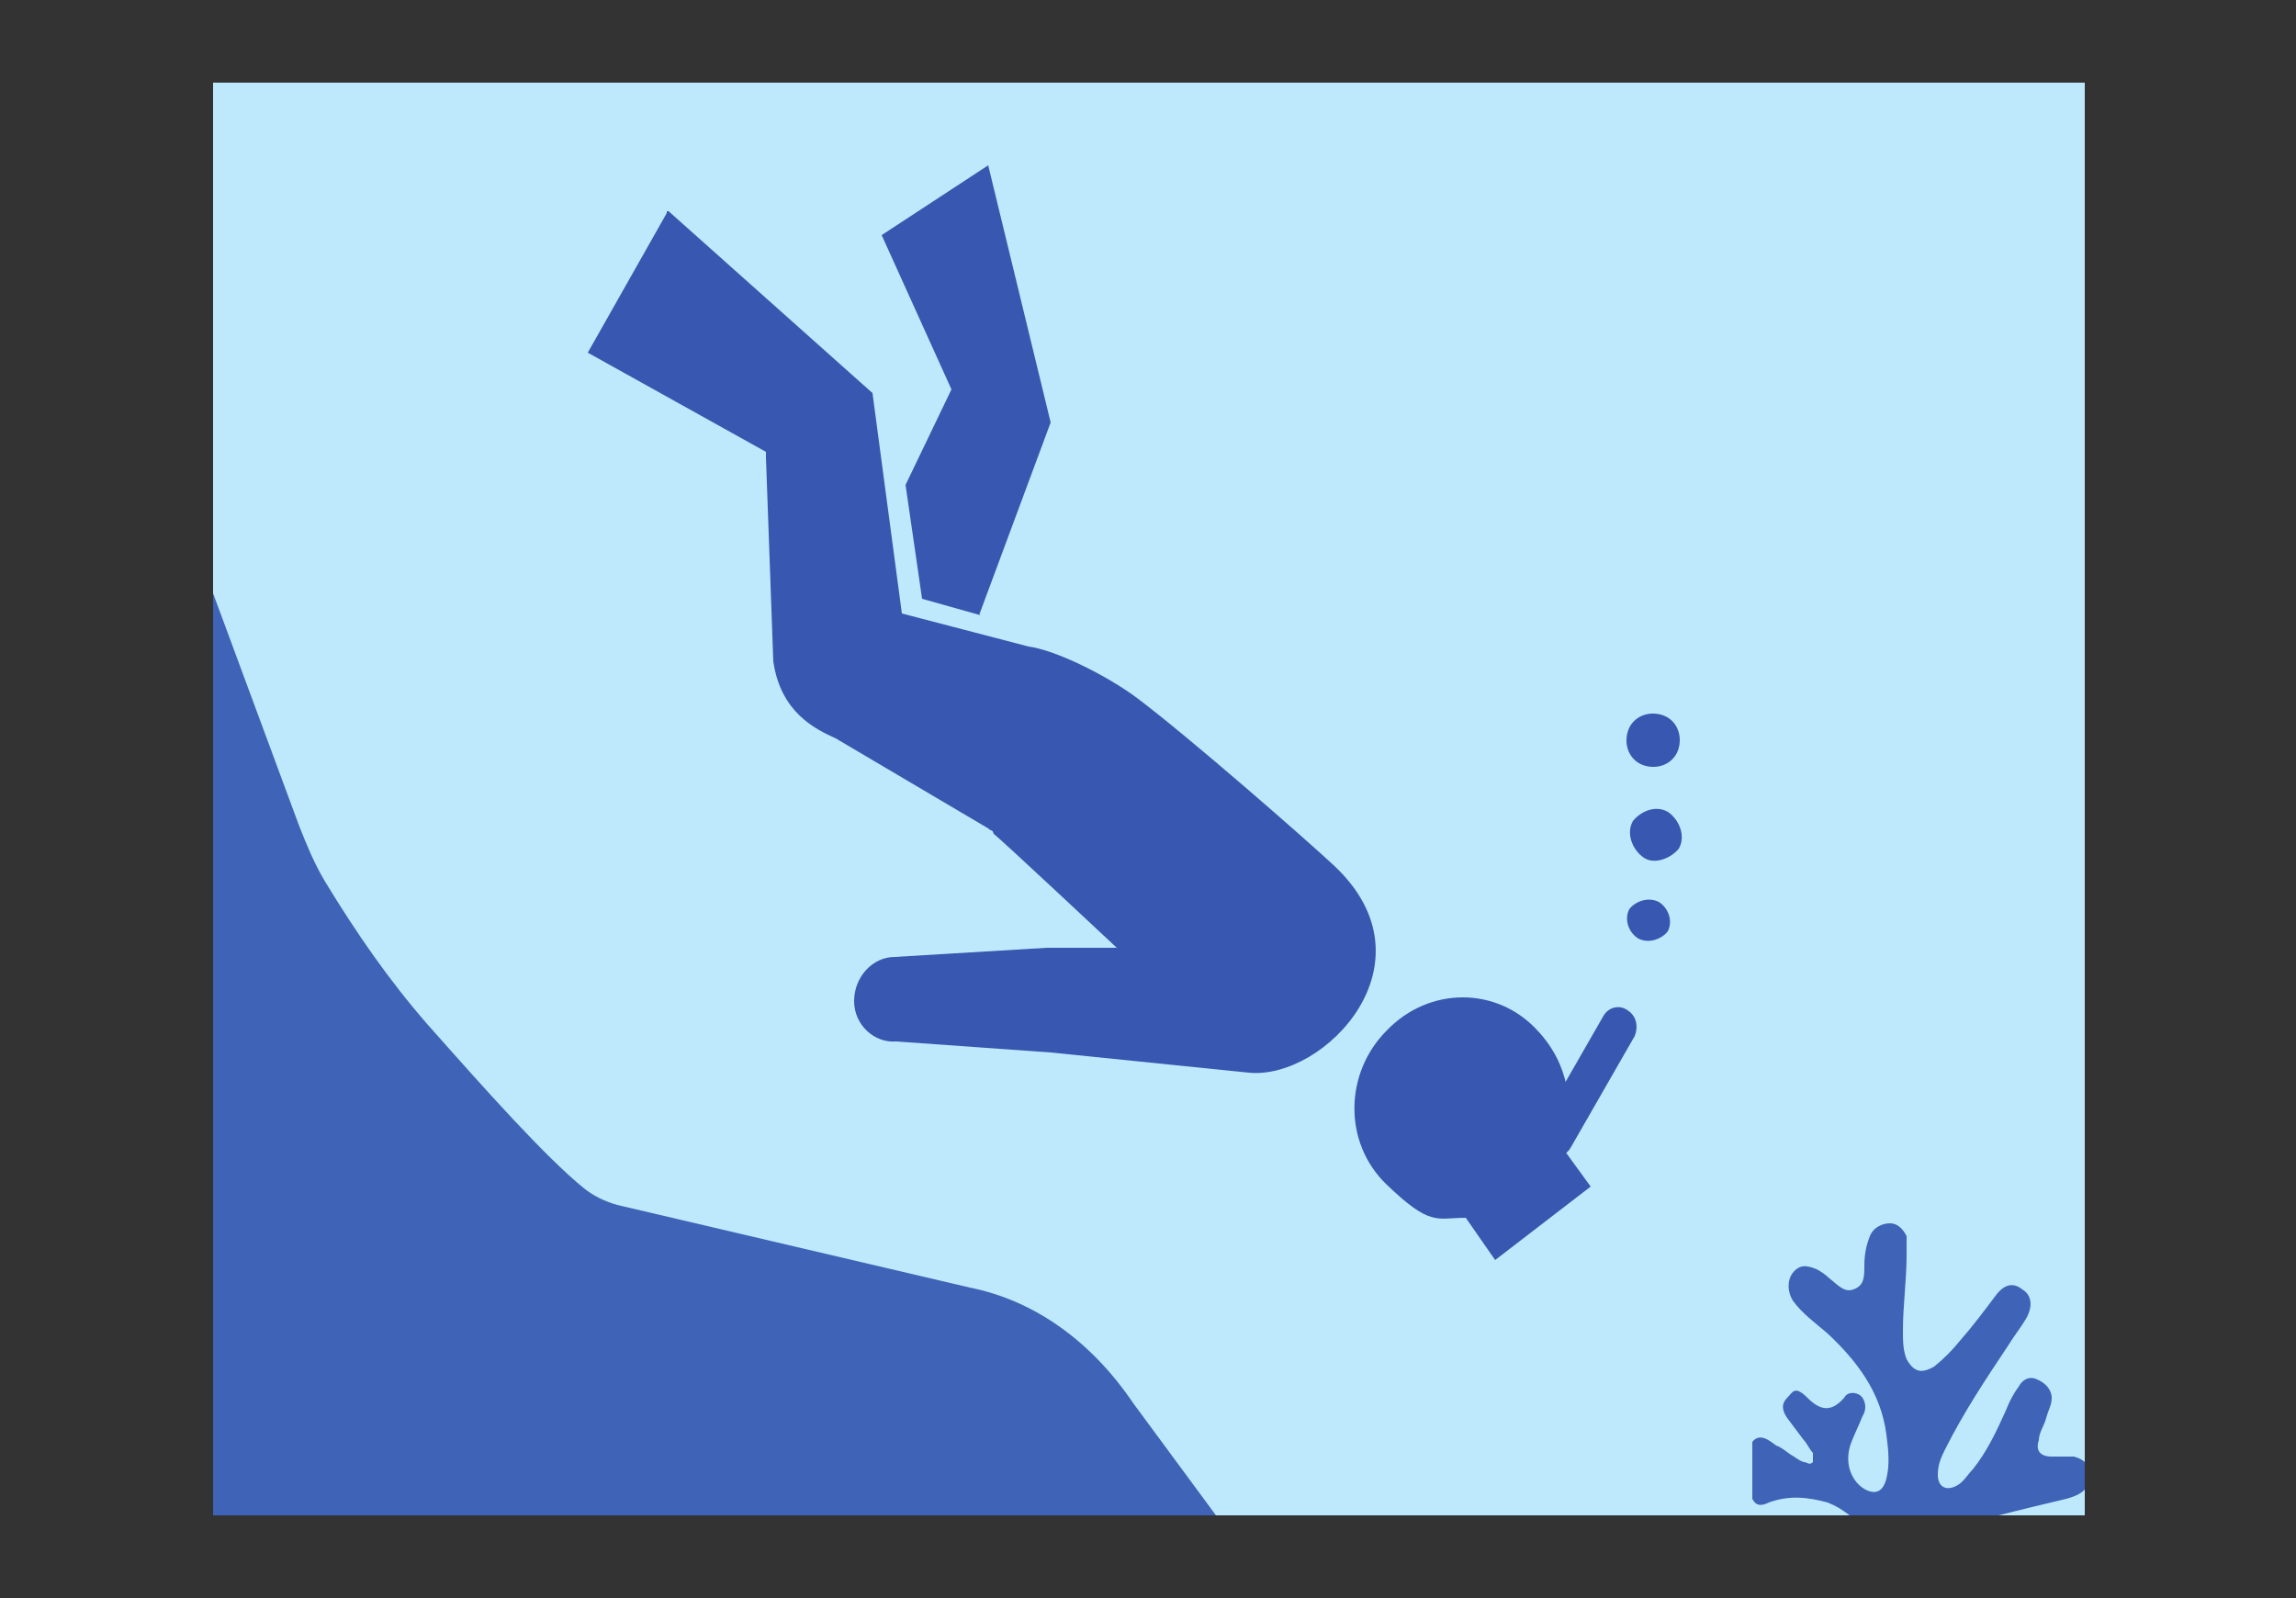
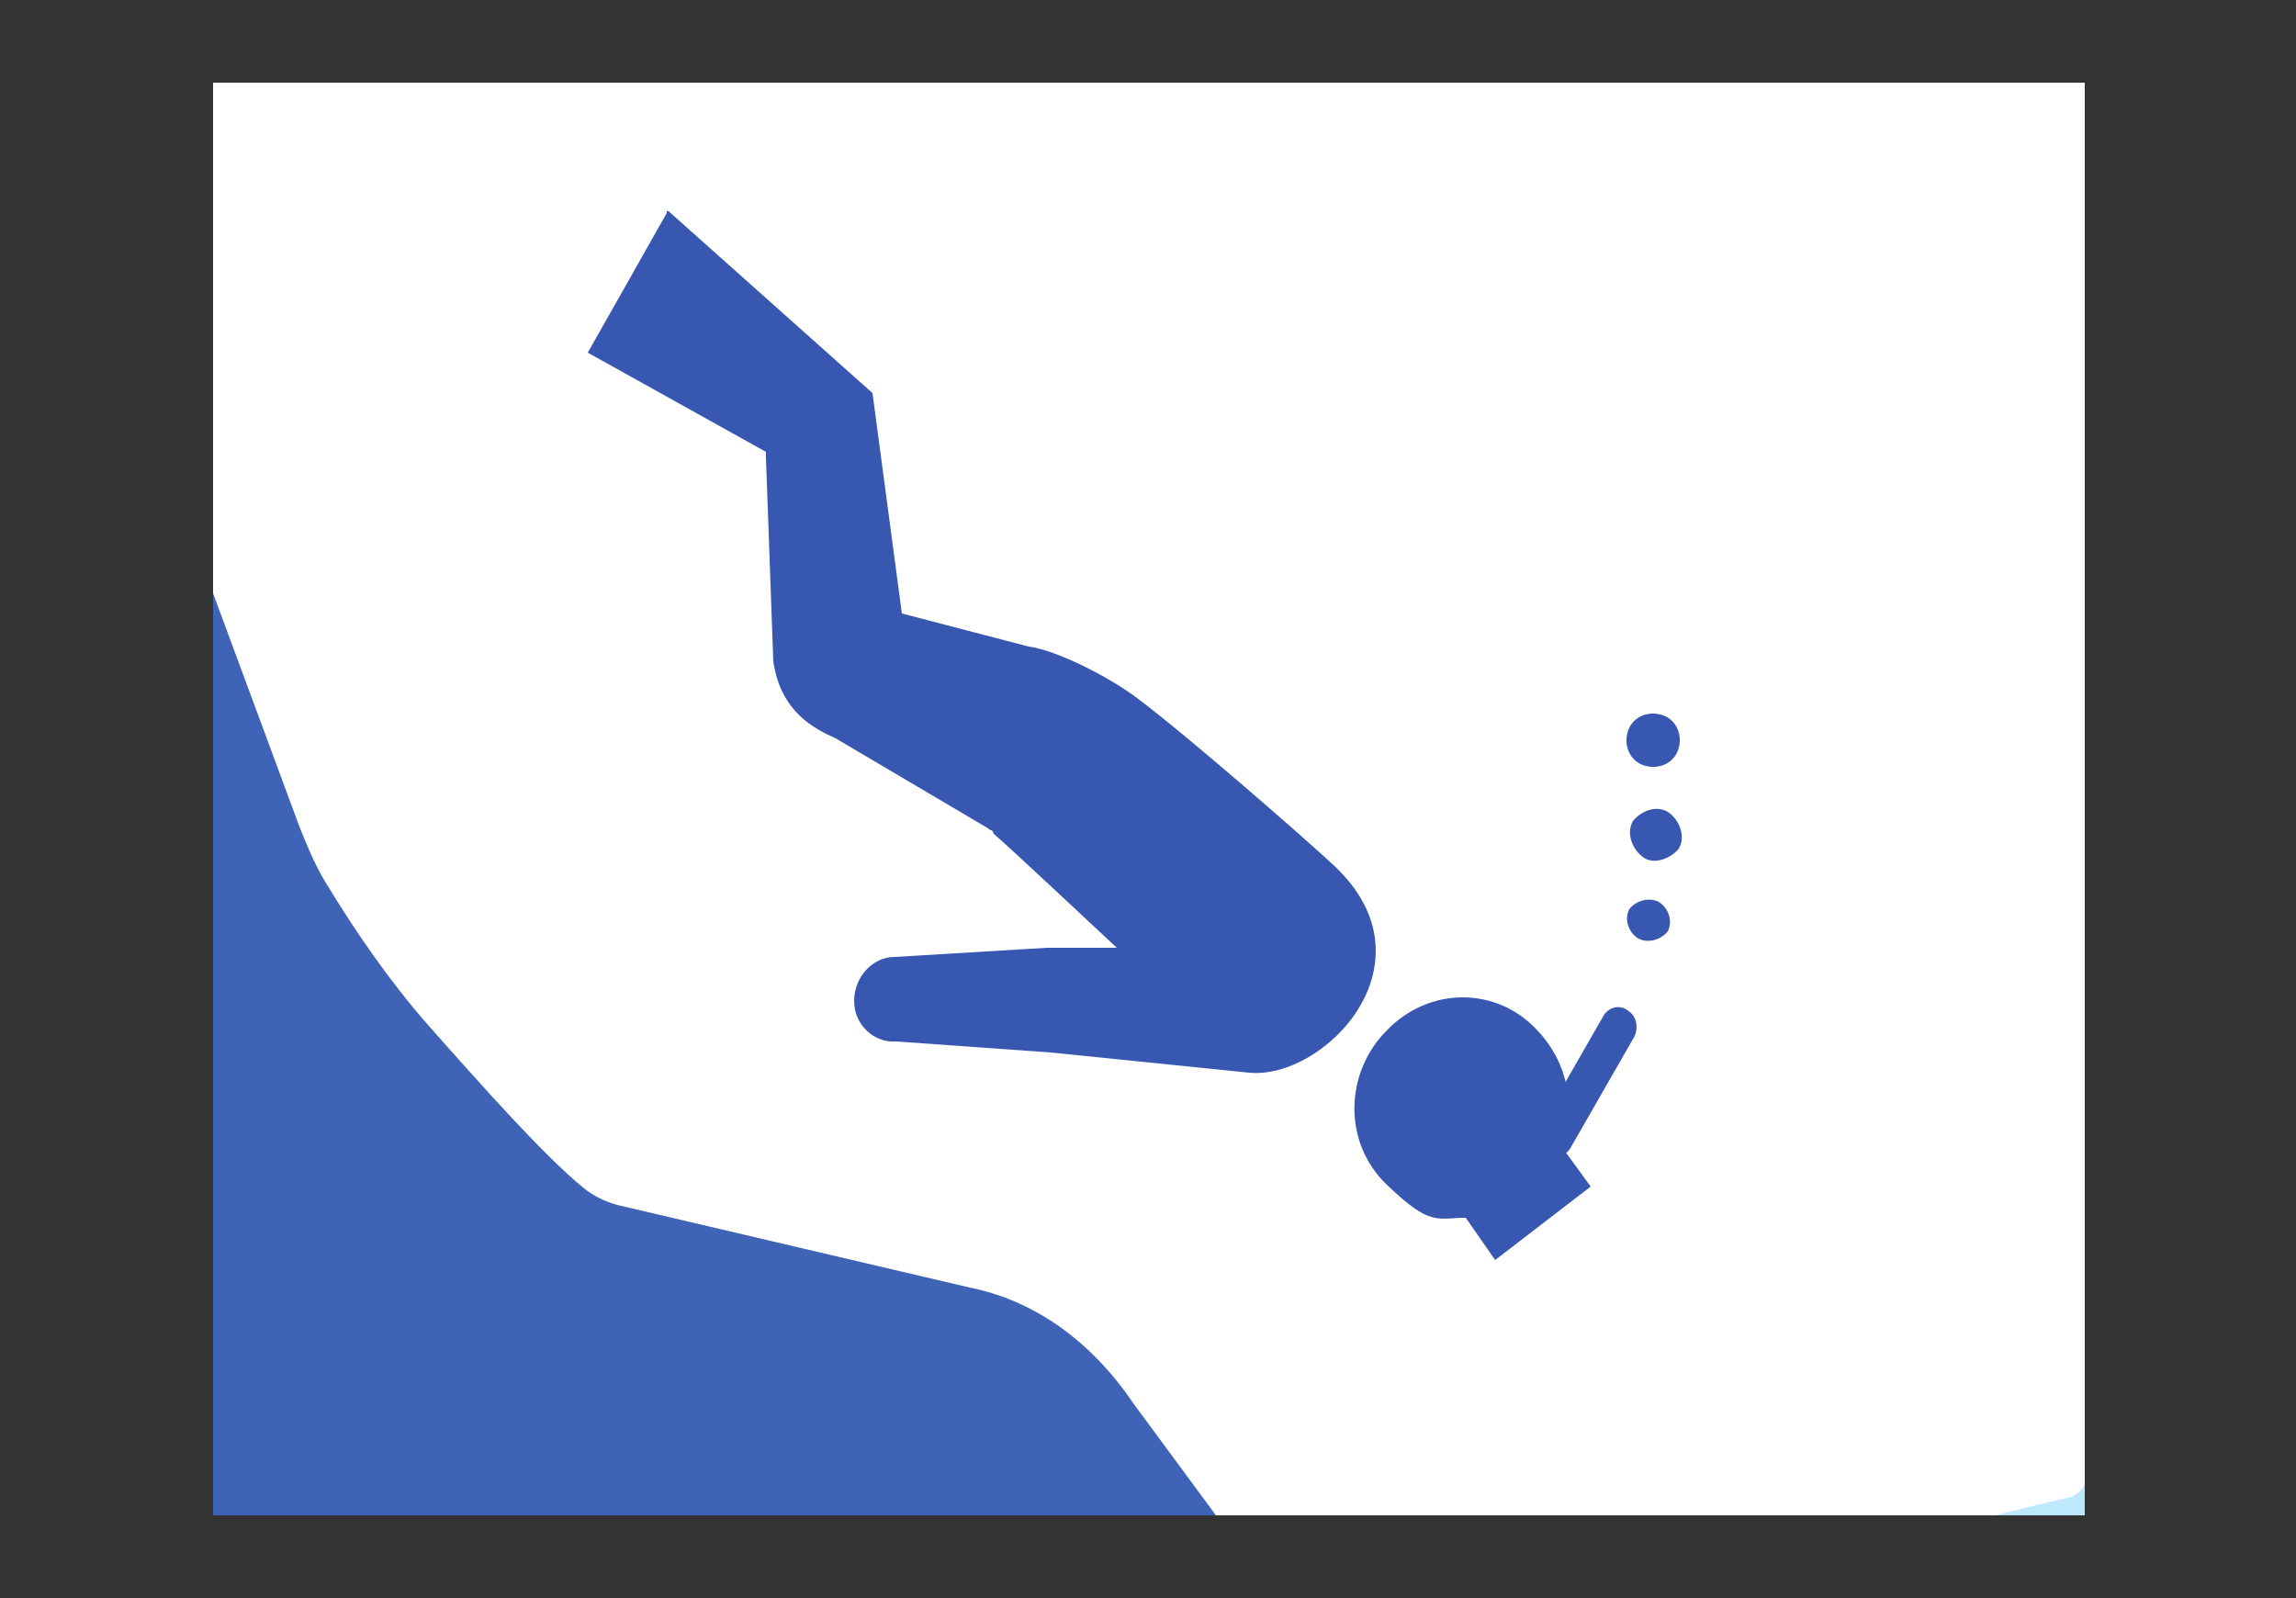
<svg xmlns="http://www.w3.org/2000/svg" id="_レイヤー_1" data-name=" レイヤー 1" version="1.1" viewBox="0 0 125 87">
  <rect x="0" y="0" width="125" height="87" fill="#333333" stroke="none" />
  <defs>
    <style>
      .cls-1 {
        clip-path: url(#clippath);
      }

      .cls-2 {
        fill: none;
      }

      .cls-2, .cls-3, .cls-4, .cls-5, .cls-6 {
        stroke-width: 0px;
      }

      .cls-3 {
        fill: #3757b0;
      }

      .cls-4 {
        fill: #bee9fc;
      }

      .cls-5 {
        fill: #fff;
      }

      .cls-6 {
        fill: #3e63b7;
      }
    </style>
    <clipPath id="clippath">
      <rect class="cls-2" x="11.6" y="4.5" width="101.9" height="78" />
    </clipPath>
  </defs>
  <g class="cls-1">
    <rect class="cls-5" x="11.6" y="4.5" width="101.9" height="78" />
-     <path class="cls-4" d="M113.4,4.5H11.6v78h101.9V4.5h0Z" />
    <path class="cls-3" d="M83.7,56.1c-2.2-2.4-5.9-2.4-8.2,0-2.3,2.3-2.4,6.1,0,8.4s2.7,1.8,4.3,1.8h0l1.6,2.3,5.2-4-1.6-2.2c.8-2.1.4-4.5-1.3-6.3h0Z" />
    <path class="cls-3" d="M90.4,38.9c-.8-.2-1.6.2-1.8,1-.2.8.2,1.6,1,1.8s1.6-.2,1.8-1c.2-.8-.2-1.6-1-1.8Z" />
-     <path class="cls-3" d="M90.8,44.2c-.7-.4-1.5,0-1.9.5-.4.7,0,1.6.6,2s1.5,0,1.9-.5c.4-.7,0-1.6-.6-2Z" />
+     <path class="cls-3" d="M90.8,44.2c-.7-.4-1.5,0-1.9.5-.4.7,0,1.6.6,2s1.5,0,1.9-.5c.4-.7,0-1.6-.6-2" />
    <path class="cls-3" d="M90.3,49.1c-.6-.3-1.3,0-1.6.4-.3.6,0,1.3.5,1.6.6.3,1.3,0,1.6-.4.3-.6,0-1.3-.5-1.6Z" />
-     <path class="cls-3" d="M53.3,33.5l3.9-10.5-3.4-14-5.8,3.8,3.8,8.4-2.5,5.2.9,6.2,3.2.9h-.1Z" />
    <path class="cls-3" d="M36.3,11.6l-4.3,7.6,9.7,5.4v.3l.4,11.1c.4,2.8,2.3,3.7,3.4,4.2l8.3,4.9c.2.2.2,0,.3.3.3.2,6.7,6.2,6.7,6.2h-3.8c0,0-8.3.5-8.3.5-1.2,0-2.2,1.1-2.2,2.4s1.1,2.3,2.3,2.2l8.4.6,10.8,1.1c4.1.4,10.3-6,4.6-11.3-1.5-1.4-7.9-7-10.7-9.1-1.6-1.2-4.4-2.6-5.9-2.8l-6.9-1.8-1.6-12-11.1-9.9h-.1Z" />
    <path class="cls-3" d="M88.6,55h0c.5.3.6.9.4,1.4l-3.5,6.1c-.3.5-.9.6-1.3.3h0c-.5-.3-.6-.9-.4-1.4l3.5-6.1c.3-.5.9-.6,1.3-.3Z" />
    <path class="cls-2" d="M10.4,29.1l1.2,3.2v-6.8H1l6.4.2c1.5,0,1.8,1.2,3,3.4Z" />
    <polygon class="cls-2" points="80.8 102.5 80.8 82.5 66.2 82.5 80.8 102.5" />
    <path class="cls-6" d="M66.2,82.5l-4.5-6.1c-2.3-3.4-5.4-5.6-8.9-6.3l-19.2-4.5c-.7-.2-1.3-.5-1.8-.9-2.1-1.7-5.4-5.4-8.5-8.9-2.1-2.4-3.9-5-5.6-7.8-.6-1-1-2-1.4-3l-4.7-12.7v50.2h54.6Z" />
-     <path class="cls-2" d="M107.6,82.8c-1.4.5-2.2,1.4-2.4,2.9-.1.5-.2,1-.2,1.5-.2.8-.6,1.2-1.2,1.2s-1-.3-1.2-1.2c-.2-.9-.3-1.8-.6-2.6-.3-.9-.8-1.6-1.5-2.1h-5.5v6h18.5v-6h-4.9c-.3,0-.7.2-1,.3Z" />
-     <path class="cls-4" d="M99.3,81.8c-1.1-.3-2.1-.4-3.2,0-.4.2-.7.2-1-.2v-3.1c.5-.5,1,0,1.4.2.3,0,.5.3.8.5.2,0,.4.3.7.4.2,0,.3.2.5,0,0-.1,0-.3,0-.5-.2-.2-.3-.5-.5-.7-.3-.4-.6-.8-.9-1.2-.2-.3-.4-.7,0-1.1.3-.3.8-.3,1.1,0,.7.7,1.3.8,2,0,.2-.4.7-.3,1,0s.3.7,0,1c-.2.5-.4.9-.6,1.4-.4,1-.1,2,.6,2.5.6.4,1.1.3,1.3-.5.2-.8.1-1.6,0-2.4-.3-2.3-1.6-4-3.2-5.5-.7-.6-1.4-1.1-1.9-1.8-.3-.5-.3-1.1,0-1.5.4-.5.8-.4,1.3-.2.2,0,.5.3.7.5.4.3.8.8,1.3.6.6-.2.6-.8.6-1.3s.1-1.1.3-1.6c.2-.5.7-.7,1.1-.7s.7.3.9.7c0,.3,0,.7,0,1,0,1.4-.2,2.8-.2,4.1s0,1.1.2,1.6c.4.7.8.8,1.5.4.5-.4,1-.9,1.4-1.4.7-.8,1.3-1.6,1.9-2.4.5-.7,1-.8,1.5-.4.5.3.6.9.2,1.6-.3.5-.7,1-1,1.5-1.2,1.8-2.4,3.6-3.4,5.6-.2.4-.4.9-.4,1.4s.4.9,1,.6c.4-.2.6-.6.9-.9.8-1,1.3-2.1,1.8-3.2.2-.5.4-.9.7-1.3.2-.4.6-.6,1-.4.5.2.8.5.8,1s-.2.7-.3,1.1c0,.4-.4.8-.4,1.2-.2.6,0,.9.7.9h1c.4,0,.7.2.8.6v-13.4h-18.5v16h5.5c-.4-.3-.7-.5-1.2-.7Z" />
    <path class="cls-4" d="M112.3,81.6c-1.2.3-2.5.6-3.7.9h4.9v-1.7c-.2.4-.5.7-1.2.8Z" />
-     <path class="cls-6" d="M112.7,79.3h-1c-.6,0-.9-.3-.7-.9,0-.4.3-.8.4-1.2.1-.4.3-.7.3-1.1s-.3-.8-.8-1c-.4-.2-.8,0-1,.4-.3.4-.5.8-.7,1.3-.5,1.1-1,2.2-1.8,3.2-.3.3-.5.7-.9.9-.6.3-1,0-1-.6s.2-1,.4-1.4c1-2,2.2-3.8,3.4-5.6.3-.5.7-1,1-1.5.4-.7.3-1.3-.2-1.6-.5-.4-1-.3-1.5.4-.6.8-1.2,1.6-1.9,2.4-.4.5-.9,1-1.4,1.4-.7.4-1.1.3-1.5-.4-.2-.5-.2-1-.2-1.6,0-1.3.2-2.7.2-4.1s0-.7,0-1c-.2-.4-.5-.7-.9-.7s-.9.2-1.1.7c-.2.5-.3,1-.3,1.6s0,1.1-.6,1.3c-.5.2-.9-.3-1.3-.6-.2-.2-.5-.4-.7-.5-.5-.2-.9-.3-1.3.2-.3.4-.3,1,0,1.5.5.7,1.2,1.2,1.9,1.8,1.6,1.5,2.9,3.2,3.2,5.5.1.8.2,1.6,0,2.4-.2.8-.7.9-1.3.5-.7-.5-1-1.5-.6-2.5.2-.5.4-.9.6-1.4.2-.3.2-.7,0-1s-.8-.4-1,0c-.7.8-1.3.7-2,0s-.8-.3-1.1,0c-.4.4-.2.8,0,1.1.3.4.6.8.9,1.2.2.2.3.5.5.7,0,.2,0,.4,0,.5-.2.2-.3,0-.5,0-.3-.1-.5-.3-.7-.4-.3-.2-.5-.4-.8-.5-.4-.3-.9-.7-1.3-.2v3.1c.2.4.5.4.9.2,1.1-.4,2.1-.3,3.2,0,.5.2.8.4,1.2.7h8.1c1.2-.3,2.4-.6,3.7-.9.7-.2,1-.4,1.2-.8v-.9c-.1-.3-.4-.5-.8-.6Z" />
  </g>
</svg>